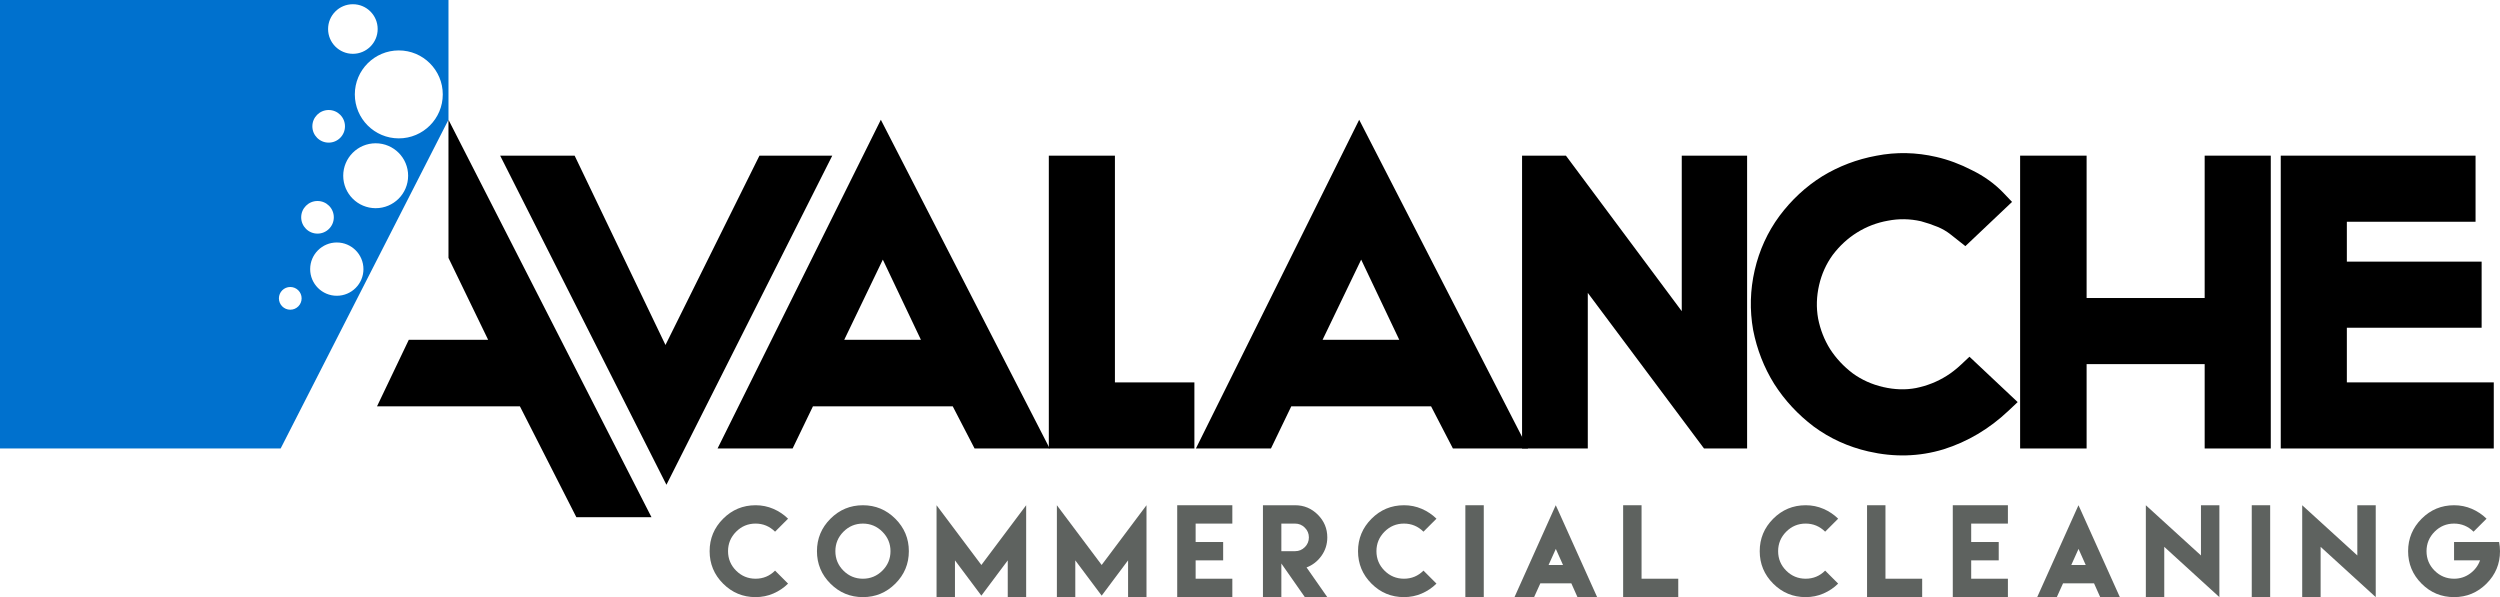
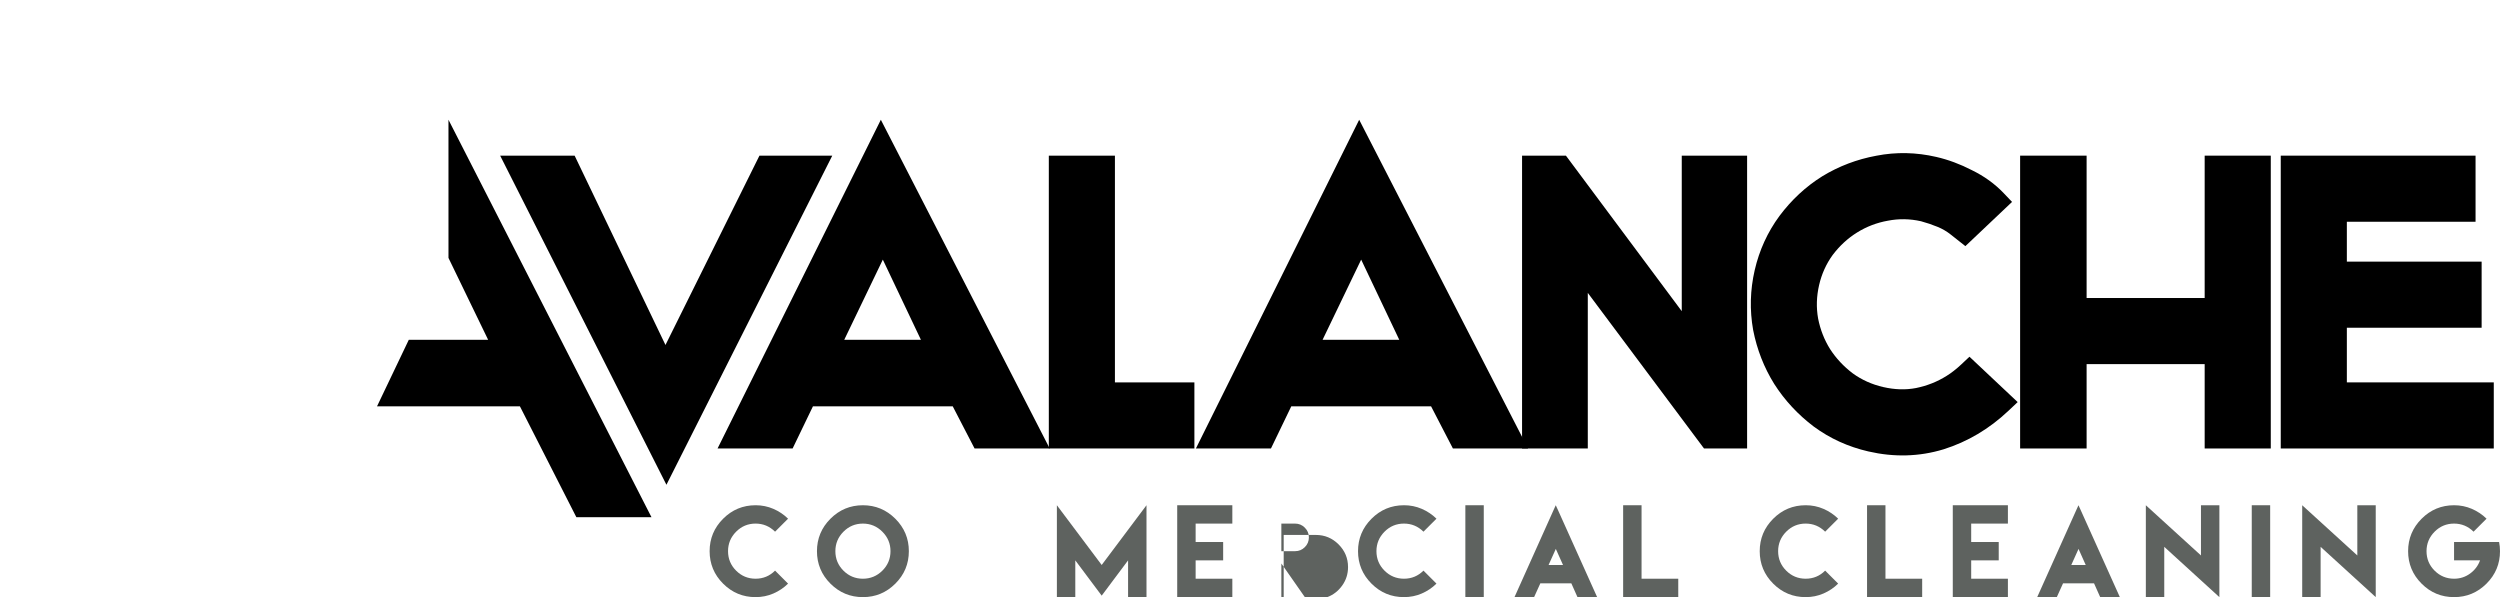
<svg xmlns="http://www.w3.org/2000/svg" id="Layer_2" viewBox="0 0 760.239 181.583">
  <defs>
    <style>.cls-1,.cls-2{fill:#5e625f;}.cls-1,.cls-3,.cls-4{fill-rule:evenodd;}.cls-4{fill:#0071ce;}</style>
  </defs>
  <g id="Layer_1-2">
    <polygon class="cls-3" points="693.565 47.332 752.804 47.332 752.804 67.434 713.666 67.434 713.666 79.56 754.651 79.56 754.651 99.663 713.666 99.663 713.666 116.281 758.345 116.281 758.345 136.382 693.565 136.382 693.565 47.332" />
    <polygon class="cls-3" points="174.743 47.332 202.367 104.908 230.943 47.332 253.091 47.332 202.658 147.417 152.097 47.332 174.743 47.332" />
    <path class="cls-3" d="M280.051,103.337l-11.586-24.388-11.737,24.388h23.323ZM296.362,136.382l-6.643-12.828h-42.505l-6.185,12.828h-22.824l49.654-99.963,51.347,99.963h-22.844Z" />
    <polygon class="cls-3" points="339.044 47.332 339.043 116.281 363.21 116.281 363.21 136.382 318.942 136.382 318.942 47.332 339.044 47.332" />
    <path class="cls-3" d="M425.513,103.337l-11.586-24.388-11.738,24.388h23.324ZM441.823,136.382l-6.643-12.828h-42.505l-6.185,12.828h-22.824l49.654-99.963,51.347,99.963h-22.844Z" />
    <polygon class="cls-3" points="482.841 136.382 462.853 136.382 462.853 47.332 476.19 47.332 511.414 94.627 511.414 47.332 531.287 47.332 531.287 136.382 518.182 136.382 482.841 89.062 482.841 136.382" />
    <path class="cls-3" d="M594.139,112.769c.765-.591,1.52-1.237,2.234-1.909l2.532-2.382,14.658,13.793-2.854,2.691c-5.795,5.463-12.379,9.376-19.696,11.674-7.393,2.248-15.048,2.444-22.86.641-6.124-1.414-11.681-3.94-16.59-7.557-4.81-3.64-8.843-7.978-12.021-12.954-3.108-4.974-5.257-10.487-6.42-16.413-1.078-6.054-.92-12.158.478-18.215,1.399-6.06,3.913-11.567,7.529-16.471,3.659-4.892,8.007-8.933,12.991-12.049,5.049-3.083,10.559-5.18,16.48-6.266,6.016-1.177,12.1-1.045,18.228.37,3.67.847,7.279,2.196,10.823,4.027,3.712,1.813,6.94,4.127,9.648,6.968l2.558,2.682-14.193,13.445-4.402-3.483c-1.249-.995-2.615-1.794-4.075-2.387-1.576-.651-3.259-1.22-5.02-1.699-3.403-.767-6.766-.809-10.053-.165-3.374.596-6.53,1.803-9.425,3.613-2.807,1.754-5.263,4.011-7.373,6.803-1.977,2.728-3.35,5.763-4.129,9.137-.803,3.476-.898,6.867-.308,10.197.675,3.41,1.889,6.491,3.632,9.28,1.833,2.832,4.129,5.295,6.914,7.399,2.723,1.972,5.793,3.359,9.248,4.156,3.564.823,6.893.9,10.029.291,3.349-.687,6.414-1.91,9.228-3.669.795-.496,1.542-1.021,2.206-1.546Z" />
    <polygon class="cls-3" points="634.527 110.727 634.527 136.382 614.31 136.382 614.31 47.332 634.527 47.332 634.527 90.625 670.43 90.625 670.43 47.332 690.533 47.332 690.533 136.382 670.43 136.382 670.43 110.727 634.527 110.727" />
-     <path class="cls-4" d="M0,0h136.382l0,36.414-51.038,99.968H0V0ZM107.9,28.706c0-7.385,5.987-13.373,13.373-13.373s13.373,5.988,13.373,13.373-5.987,13.373-13.373,13.373-13.373-5.988-13.373-13.373ZM94.986,38.413c0-2.74,2.221-4.96,4.96-4.96s4.96,2.22,4.96,4.96c0,2.738-2.221,4.959-4.96,4.959s-4.96-2.22-4.96-4.959ZM104.373,53.441c0-5.451,4.418-9.87,9.869-9.87s9.869,4.419,9.869,9.87-4.418,9.868-9.869,9.868-9.869-4.419-9.869-9.868ZM94.319,81.84c0-4.475,3.627-8.101,8.101-8.101s8.101,3.626,8.101,8.101-3.627,8.101-8.101,8.101-8.101-3.626-8.101-8.101ZM84.814,90.727c0-1.907,1.546-3.454,3.454-3.454s3.454,1.547,3.454,3.454c0,1.909-1.547,3.454-3.454,3.454s-3.454-1.546-3.454-3.454ZM91.591,66.083c0-2.74,2.221-4.96,4.96-4.96s4.959,2.22,4.959,4.96c0,2.738-2.221,4.959-4.959,4.959s-4.96-2.22-4.96-4.959ZM99.769,8.825c0-4.163,3.375-7.539,7.54-7.539s7.539,3.376,7.539,7.539-3.376,7.54-7.539,7.54-7.54-3.376-7.54-7.54Z" />
    <path class="cls-1" d="M229.766,153.642c-3.848,0-7.139,1.368-9.871,4.107-2.733,2.74-4.1,6.027-4.1,9.863,0,3.849,1.367,7.14,4.1,9.873,2.733,2.732,6.024,4.098,9.871,4.098,1.918,0,3.724-.366,5.417-1.101,1.693-.733,3.181-1.735,4.463-3.006l-3.952-3.953c-1.641,1.641-3.617,2.462-5.928,2.462s-4.284-.818-5.919-2.454c-1.635-1.634-2.453-3.607-2.453-5.92,0-2.299.818-4.272,2.453-5.918,1.635-1.648,3.608-2.471,5.919-2.471,2.288,0,4.264.821,5.928,2.462l3.952-3.953c-1.283-1.259-2.771-2.256-4.463-2.989-1.693-.734-3.499-1.101-5.417-1.101Z" />
    <path class="cls-1" d="M262.406,159.223c2.299,0,4.273.823,5.919,2.471,1.647,1.646,2.47,3.619,2.47,5.918,0,2.312-.823,4.286-2.47,5.92-1.647,1.636-3.62,2.454-5.919,2.454-2.311,0-4.284-.818-5.92-2.454-1.635-1.634-2.453-3.607-2.453-5.92,0-2.299.818-4.272,2.453-5.918,1.636-1.648,3.608-2.471,5.92-2.471ZM262.406,153.642c-3.848,0-7.139,1.368-9.872,4.107-2.733,2.74-4.099,6.027-4.099,9.863,0,3.849,1.367,7.14,4.099,9.873,2.733,2.732,6.024,4.098,9.872,4.098,3.837,0,7.124-1.367,9.863-4.098,2.739-2.733,4.109-6.024,4.109-9.873,0-3.836-1.369-7.123-4.109-9.863-2.739-2.738-6.026-4.107-9.863-4.107Z" />
-     <polygon class="cls-1" points="284.802 153.642 284.802 181.583 290.401 181.583 290.401 170.403 298.426 181.133 306.452 170.403 306.452 181.583 312.051 181.583 312.051 153.642 298.426 171.807 284.802 153.642" />
    <polygon class="cls-1" points="321.394 153.642 321.394 181.583 326.993 181.583 326.993 170.403 335.019 181.133 343.044 170.403 343.044 181.583 348.643 181.583 348.643 153.642 335.019 171.807 321.394 153.642" />
    <polygon class="cls-1" points="357.986 153.642 357.986 164.822 357.986 170.403 357.986 181.583 363.585 181.583 374.748 181.583 374.748 175.985 363.585 175.985 363.585 170.403 371.957 170.403 371.957 164.822 363.585 164.822 363.585 159.223 374.748 159.223 374.748 153.642 357.986 153.642" />
-     <path class="cls-1" d="M389.655,167.612v-8.389h4.178c1.155,0,2.143.414,2.964,1.239.821.827,1.231,1.811,1.231,2.957,0,1.155-.41,2.144-1.231,2.963-.821.821-1.809,1.23-2.964,1.23h-4.178ZM384.056,181.583h5.599v-10.226l7.142,10.226h6.829l-6.309-9.03c1.837-.694,3.348-1.869,4.533-3.527s1.776-3.529,1.776-5.608c0-2.68-.959-4.981-2.877-6.9-1.918-1.917-4.223-2.876-6.916-2.876h-9.777v27.941Z" />
+     <path class="cls-1" d="M389.655,167.612v-8.389h4.178c1.155,0,2.143.414,2.964,1.239.821.827,1.231,1.811,1.231,2.957,0,1.155-.41,2.144-1.231,2.963-.821.821-1.809,1.23-2.964,1.23h-4.178ZM384.056,181.583h5.599v-10.226l7.142,10.226h6.829c1.837-.694,3.348-1.869,4.533-3.527s1.776-3.529,1.776-5.608c0-2.68-.959-4.981-2.877-6.9-1.918-1.917-4.223-2.876-6.916-2.876h-9.777v27.941Z" />
    <path class="cls-1" d="M426.941,153.642c-3.848,0-7.139,1.368-9.871,4.107-2.733,2.74-4.099,6.027-4.099,9.863,0,3.849,1.367,7.14,4.099,9.873,2.733,2.732,6.023,4.098,9.871,4.098,1.918,0,3.724-.366,5.417-1.101,1.693-.733,3.181-1.735,4.464-3.006l-3.952-3.953c-1.641,1.641-3.617,2.462-5.928,2.462s-4.284-.818-5.919-2.454c-1.635-1.634-2.453-3.607-2.453-5.92,0-2.299.818-4.272,2.453-5.918,1.635-1.648,3.608-2.471,5.919-2.471,2.288,0,4.264.821,5.928,2.462l3.952-3.953c-1.283-1.259-2.771-2.256-4.464-2.989-1.692-.734-3.498-1.101-5.417-1.101Z" />
    <rect class="cls-2" x="445.609" y="153.642" width="5.599" height="27.941" />
    <path class="cls-1" d="M468.404,177.389h9.43l.086.191,1.785,4.003h5.98l-11.978-26.624-.607-1.317-.59,1.3-11.96,26.641h5.963l1.803-3.986.086-.208ZM470.917,171.807l2.202-4.887,2.184,4.887h-4.385Z" />
    <polygon class="cls-1" points="493.59 153.642 493.59 181.583 510.352 181.583 510.352 175.985 499.189 175.985 499.189 153.642 493.59 153.642" />
    <path class="cls-1" d="M549.093,153.642c-3.848,0-7.139,1.368-9.871,4.107-2.733,2.74-4.099,6.027-4.099,9.863,0,3.849,1.367,7.14,4.099,9.873,2.733,2.732,6.023,4.098,9.871,4.098,1.918,0,3.724-.366,5.417-1.101,1.692-.733,3.181-1.735,4.463-3.006l-3.952-3.953c-1.641,1.641-3.617,2.462-5.928,2.462s-4.284-.818-5.919-2.454c-1.635-1.634-2.453-3.607-2.453-5.92,0-2.299.817-4.272,2.453-5.918,1.635-1.648,3.608-2.471,5.919-2.471,2.288,0,4.264.821,5.928,2.462l3.952-3.953c-1.283-1.259-2.771-2.256-4.463-2.989-1.693-.734-3.499-1.101-5.417-1.101Z" />
    <polygon class="cls-1" points="567.762 153.642 567.762 181.583 584.524 181.583 584.524 175.985 573.361 175.985 573.361 153.642 567.762 153.642" />
    <polygon class="cls-1" points="593.832 153.642 593.832 164.822 593.832 170.403 593.832 181.583 599.431 181.583 610.594 181.583 610.594 175.985 599.431 175.985 599.431 170.403 607.803 170.403 607.803 164.822 599.431 164.822 599.431 159.223 610.594 159.223 610.594 153.642 593.832 153.642" />
    <path class="cls-1" d="M627.356,177.389h9.43l.087.191,1.785,4.003h5.98l-11.978-26.624-.607-1.317-.589,1.3-11.961,26.641h5.963l1.803-3.986.086-.208ZM629.87,171.807l2.202-4.887,2.184,4.887h-4.386Z" />
    <polygon class="cls-1" points="652.542 153.642 652.542 181.583 658.141 181.583 658.141 166.294 674.903 181.583 674.903 153.642 669.305 153.642 669.305 168.912 652.542 153.642" />
    <rect class="cls-2" x="684.749" y="153.642" width="5.599" height="27.941" />
    <polygon class="cls-1" points="700.09 153.642 700.09 181.583 705.689 181.583 705.689 166.294 722.45 181.583 722.45 153.642 716.852 153.642 716.852 168.912 700.09 153.642" />
    <path class="cls-1" d="M746.268,153.642c-3.848,0-7.139,1.368-9.871,4.107-2.733,2.74-4.1,6.027-4.1,9.863,0,3.849,1.367,7.14,4.1,9.873,2.732,2.732,6.023,4.098,9.871,4.098,3.837,0,7.124-1.367,9.863-4.098,2.739-2.733,4.108-6.024,4.108-9.873,0-.982-.092-1.912-.277-2.789h-13.694v5.581h7.904c-.589,1.629-1.601,2.967-3.033,4.013-1.433,1.046-3.057,1.569-4.871,1.569-2.312,0-4.284-.818-5.92-2.454-1.635-1.634-2.453-3.607-2.453-5.92,0-2.299.818-4.272,2.453-5.918,1.635-1.648,3.608-2.471,5.92-2.471,2.288,0,4.264.821,5.928,2.462l3.952-3.953c-1.283-1.259-2.771-2.256-4.464-2.989-1.692-.734-3.499-1.101-5.417-1.101Z" />
    <polygon class="cls-3" points="148.444 103.337 136.382 78.437 136.377 36.414 198.112 157.28 175.268 157.28 158.099 123.554 114.655 123.554 124.31 103.337 148.444 103.337" />
  </g>
</svg>